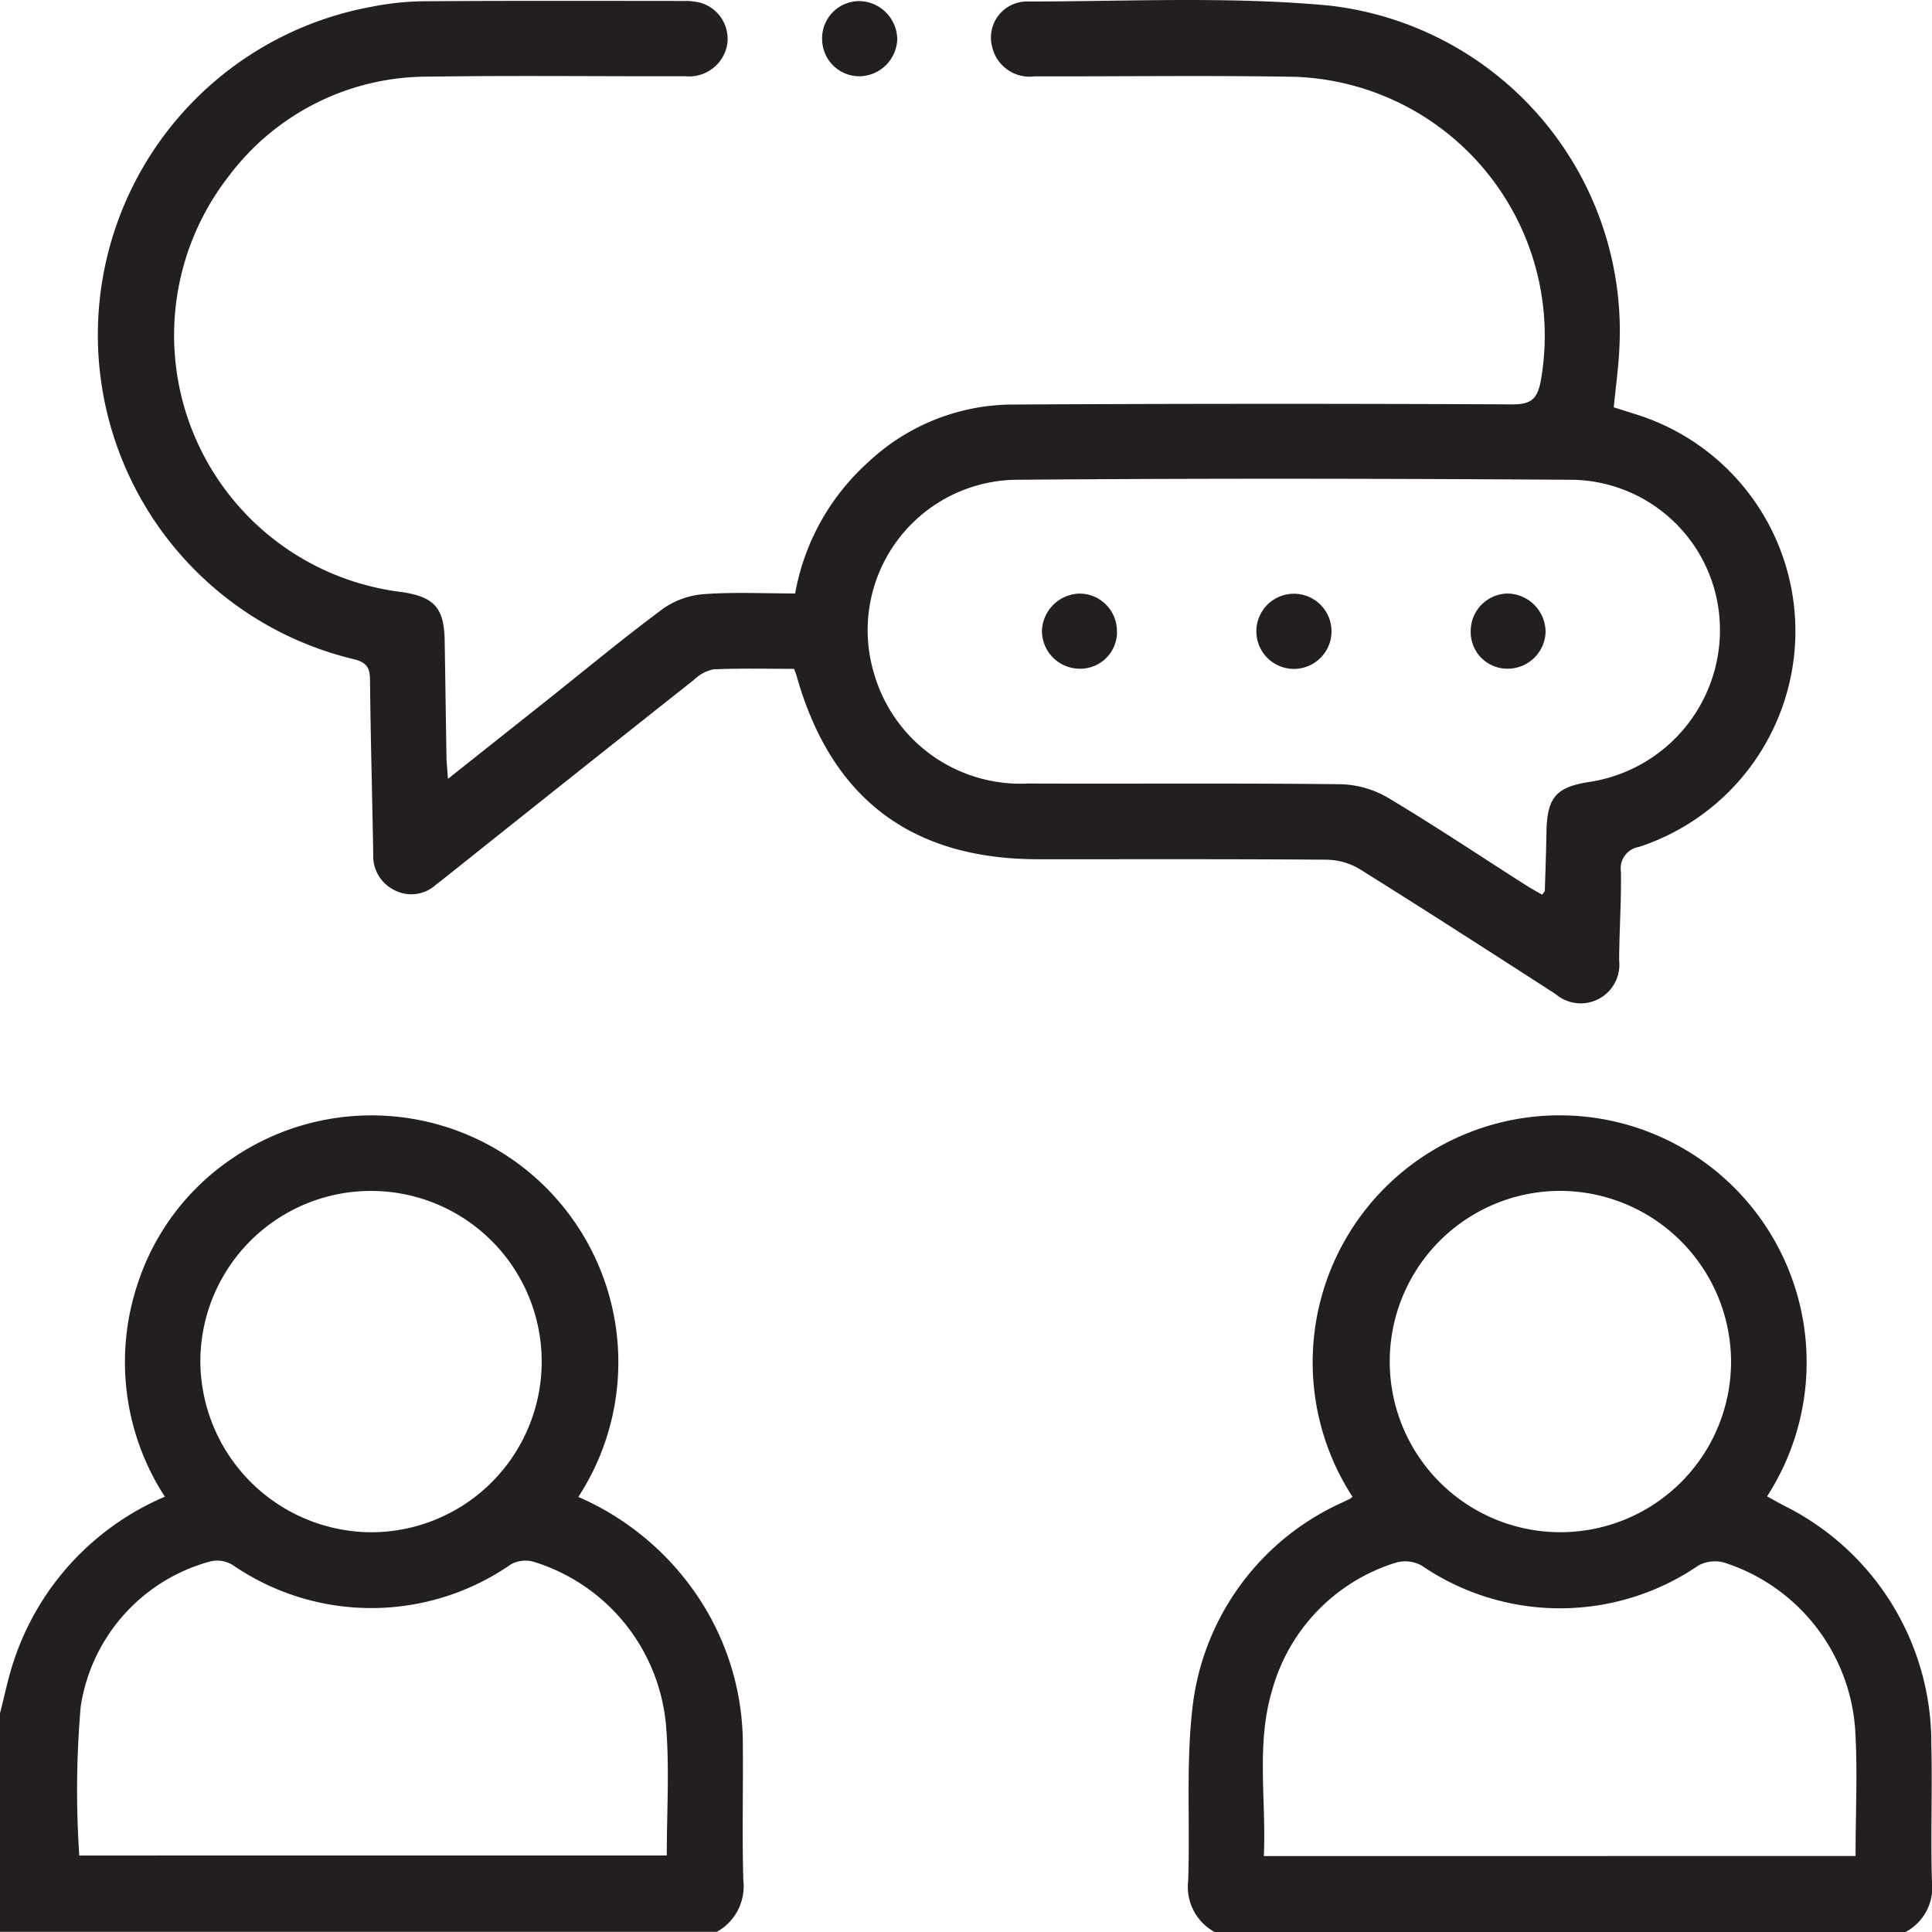
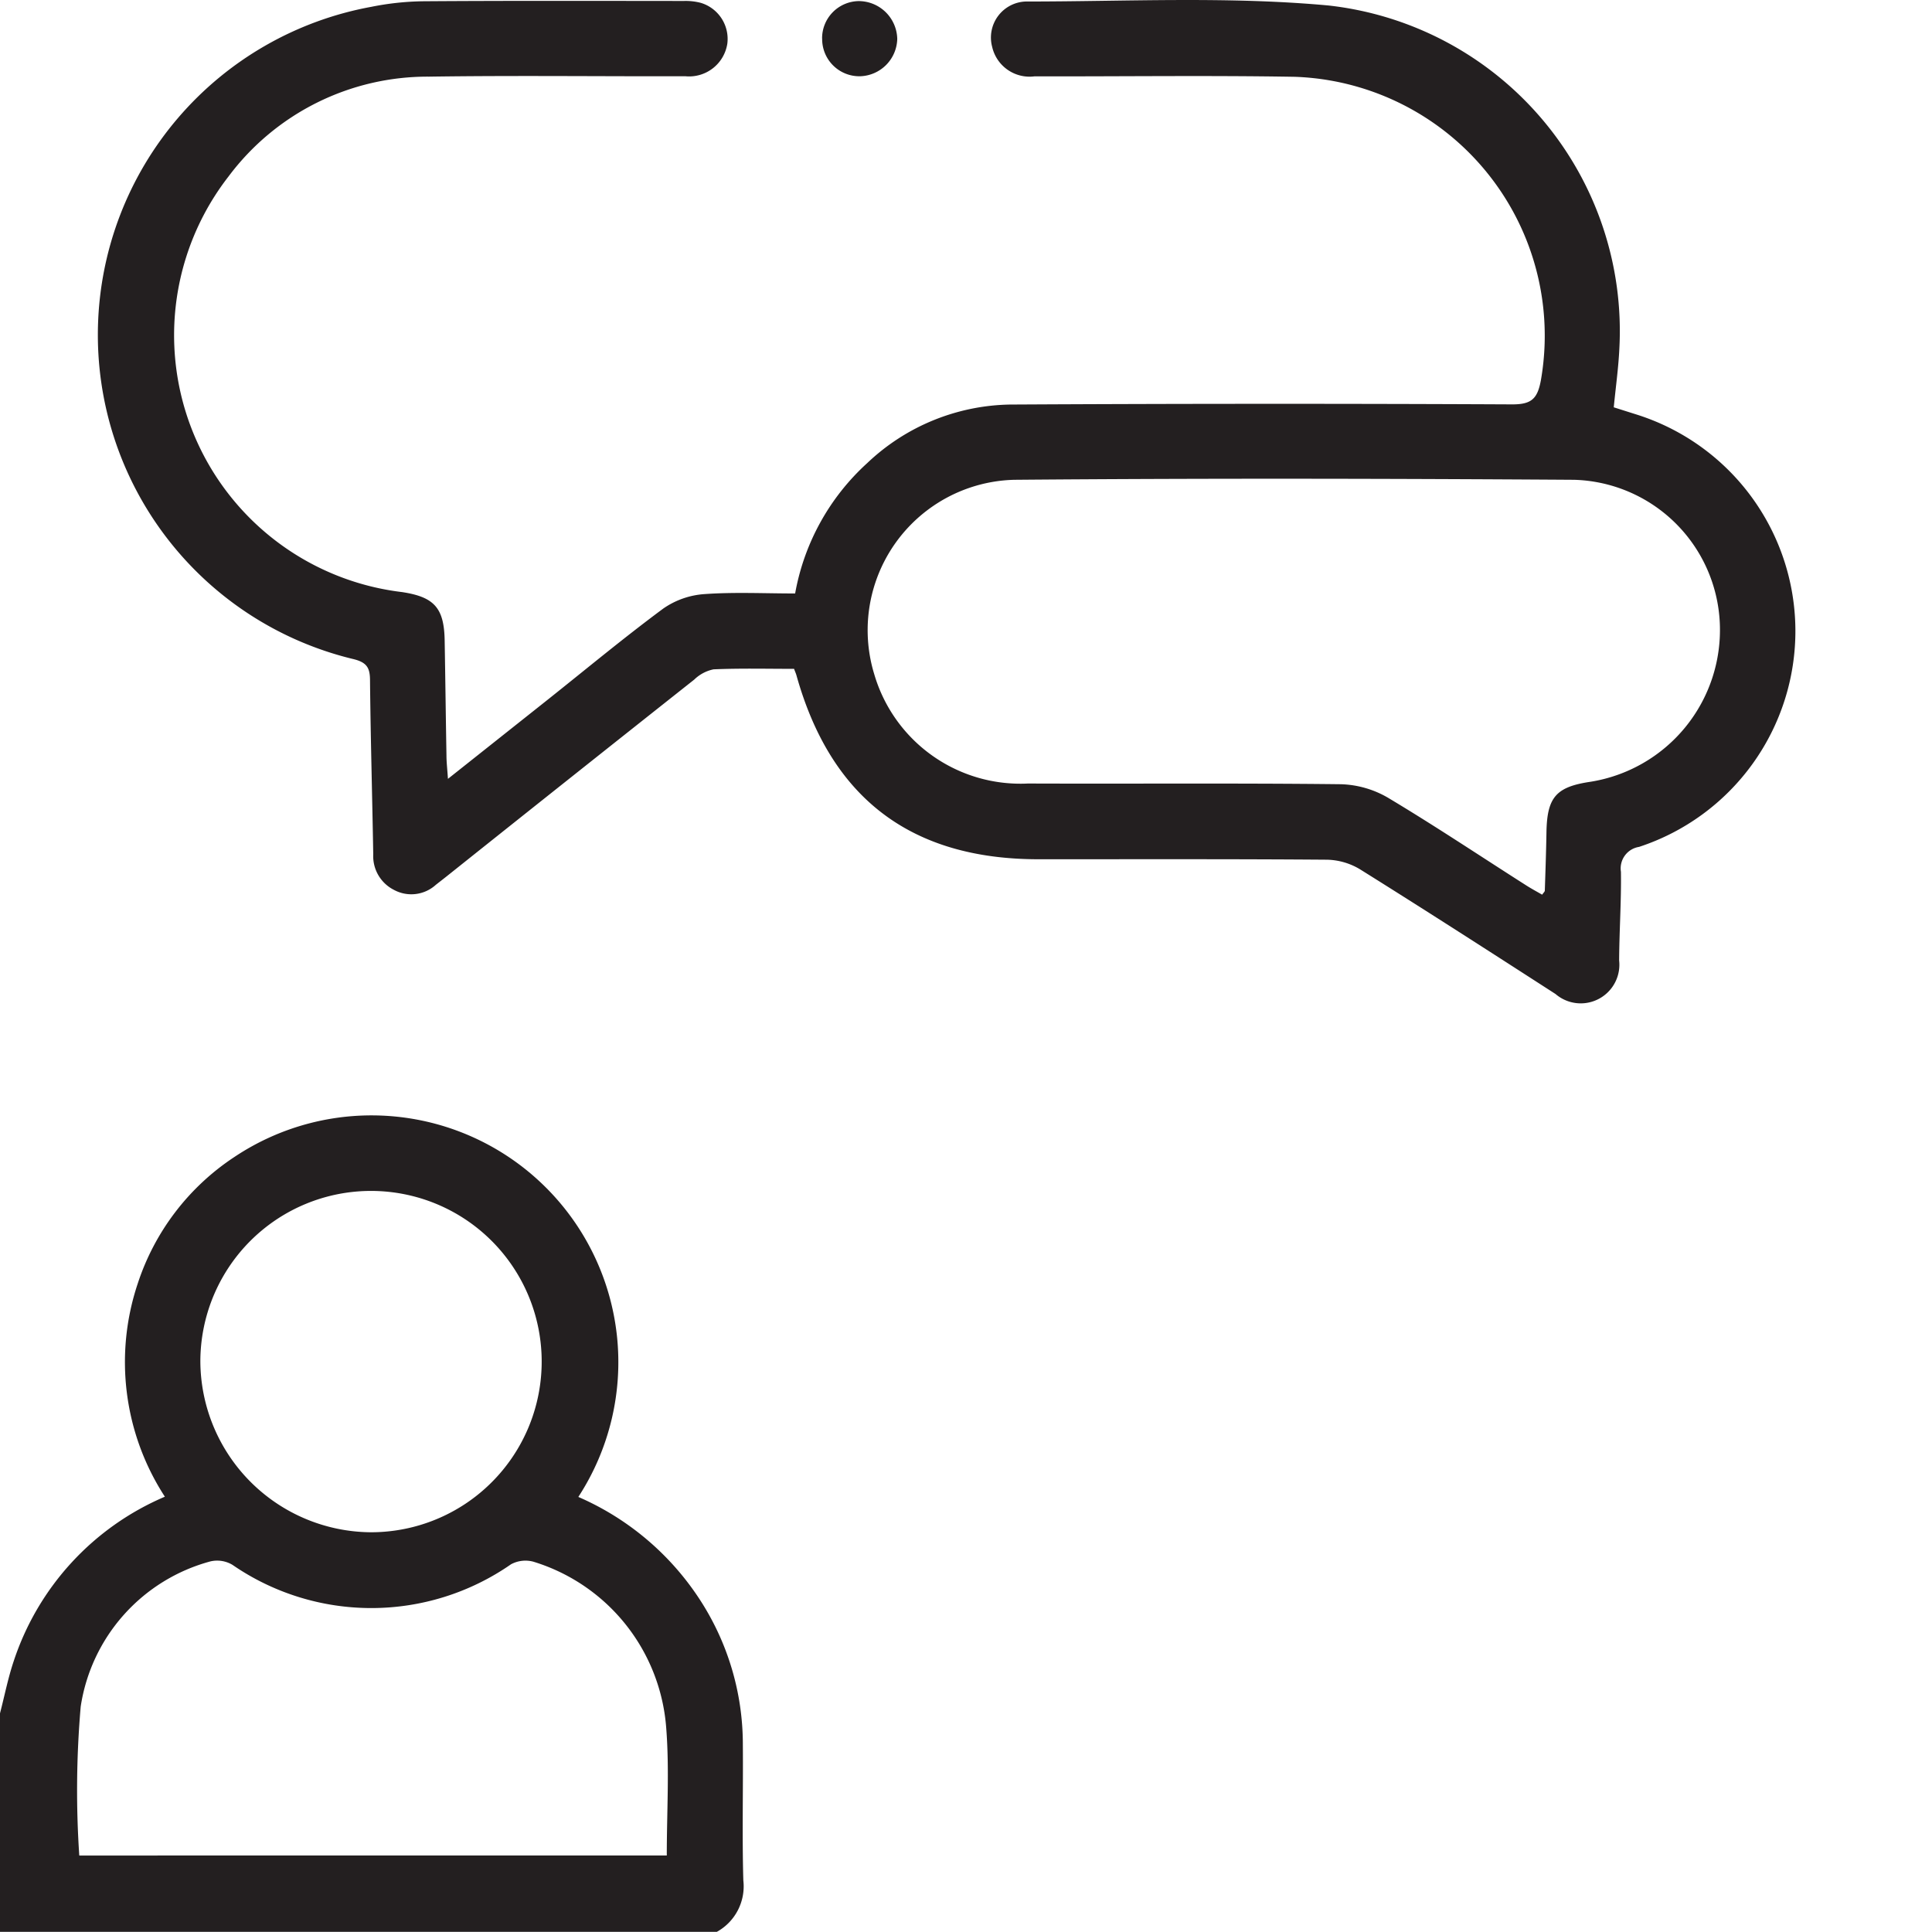
<svg xmlns="http://www.w3.org/2000/svg" width="59.998" height="60.001" data-name="Group 26663" viewBox="0 0 59.998 60.001">
  <defs>
    <clipPath id="a">
      <rect width="59.998" height="60.001" fill="#231f20" class="color231f20 svgShape" data-name="Rectangle 3683" />
    </clipPath>
  </defs>
  <g class="color000 svgShape" clipPath="url(#a)" data-name="Group 26663">
    <path fill="#231f20" d="M0,239.991c.141-.543.25-1.1.428-1.627a8.407,8.407,0,0,1,4.692-5.1,7.672,7.672,0,0,1-.845-6.612,7.494,7.494,0,0,1,2.995-3.932,7.665,7.665,0,0,1,10.69,10.551,8.574,8.574,0,0,1,3.753,3.158,8.241,8.241,0,0,1,1.356,4.532c.012,1.406-.025,2.812.015,4.217a1.615,1.615,0,0,1-.824,1.6H0v-6.794m20.707,4.422c0-1.356.084-2.668-.018-3.964a5.852,5.852,0,0,0-4.129-5.161.946.946,0,0,0-.691.082,7.6,7.6,0,0,1-8.65.017.925.925,0,0,0-.685-.107,5.525,5.525,0,0,0-4.028,4.51,30.223,30.223,0,0,0-.044,4.624ZM11.5,234.368a5.3,5.3,0,1,0-5.278-5.306,5.333,5.333,0,0,0,5.278,5.306" class="color231f20 svgShape" data-name="Path 19849" transform="translate(0 -186.784)" />
-     <path fill="#231f20" d="M236.648,246.792a1.6,1.6,0,0,1-.825-1.6c.061-1.753-.067-3.523.121-5.26a7.979,7.979,0,0,1,4.68-6.488c.069-.035.141-.067.209-.1a.723.723,0,0,0,.092-.071,7.67,7.67,0,1,1,12.876-.013c.161.089.321.179.482.267a8.231,8.231,0,0,1,4.618,7.461c.036,1.4-.024,2.811.019,4.215a1.572,1.572,0,0,1-.832,1.593Zm19.9-2.363c0-1.366.069-2.675-.015-3.974a5.872,5.872,0,0,0-4.071-5.14,1.079,1.079,0,0,0-.793.092,7.617,7.617,0,0,1-8.6,0,1.06,1.06,0,0,0-.793-.089,5.744,5.744,0,0,0-3.839,3.94c-.514,1.688-.184,3.432-.265,5.173ZM247.3,223.774a5.3,5.3,0,1,0,5.381,5.2,5.322,5.322,0,0,0-5.381-5.2" class="color231f20 svgShape" data-name="Path 19850" transform="translate(-198.924 -186.791)" />
    <path fill="#231f20" d="M41.11,20.771c-.828,0-1.666-.021-2.5.015a1.207,1.207,0,0,0-.6.318q-3.857,3.053-7.7,6.119c-.107.085-.215.168-.323.253a1.134,1.134,0,0,1-1.311.155,1.174,1.174,0,0,1-.635-1.1c-.03-1.8-.082-3.591-.1-5.387,0-.386-.08-.565-.5-.672A10.356,10.356,0,0,1,27.981.212,8.707,8.707,0,0,1,29.607.039C32.3.02,35,.028,37.691.03a1.861,1.861,0,0,1,.52.058,1.17,1.17,0,0,1,.827,1.261,1.2,1.2,0,0,1-1.3,1.019c-2.656.006-5.311-.027-7.966.012a7.719,7.719,0,0,0-6.225,3.1,8.034,8.034,0,0,0,5.389,12.907c1,.152,1.305.491,1.323,1.5.021,1.191.035,2.382.056,3.572,0,.209.026.417.046.728l3.1-2.46c1.192-.948,2.363-1.922,3.586-2.828a2.544,2.544,0,0,1,1.273-.449c.93-.067,1.868-.02,2.823-.02a7.175,7.175,0,0,1,2.241-4.051,6.591,6.591,0,0,1,4.452-1.816q7.79-.042,15.581-.005c.594,0,.779-.175.885-.749a8.044,8.044,0,0,0-7.643-9.424c-2.694-.046-5.389-.008-8.083-.014a1.191,1.191,0,0,1-1.315-.917A1.12,1.12,0,0,1,48.3.047c3.142,0,6.3-.165,9.421.125a10.173,10.173,0,0,1,9.017,10.67c-.028.583-.11,1.164-.173,1.807l.676.214A7.052,7.052,0,0,1,67.351,26.3a.676.676,0,0,0-.563.774c.013.917-.051,1.834-.056,2.751a1.2,1.2,0,0,1-1.975,1.044c-2.017-1.3-4.034-2.6-6.069-3.871a2.067,2.067,0,0,0-1.028-.3c-2.987-.023-5.975-.013-8.962-.014-3.955,0-6.445-1.895-7.514-5.711-.015-.055-.039-.107-.074-.2M64.337,27.79c.048-.07.086-.1.087-.131.02-.6.041-1.208.051-1.812.019-1.094.3-1.413,1.378-1.571a4.773,4.773,0,0,0,4.005-4.934A4.66,4.66,0,0,0,65.333,14.9c-5.795-.038-11.59-.049-17.385,0a4.671,4.671,0,0,0-4.35,6.032,4.73,4.73,0,0,0,4.775,3.4c3.239.012,6.478-.015,9.717.022a3.065,3.065,0,0,1,1.468.422c1.455.87,2.866,1.814,4.3,2.727.158.1.323.189.483.281" class="color231f20 svgShape" data-name="Path 19851" transform="translate(-16.45)" />
    <path fill="#231f20" d="M163.166,1.358A1.155,1.155,0,0,1,164.3.2a1.2,1.2,0,0,1,1.2,1.174,1.19,1.19,0,0,1-1.151,1.16,1.155,1.155,0,0,1-1.181-1.173" class="color231f20 svgShape" data-name="Path 19852" transform="translate(-137.636 -.166)" />
-     <path fill="#231f20" d="M291.907,118.969a1.165,1.165,0,0,1,1.132-1.166,1.2,1.2,0,0,1,1.193,1.179,1.178,1.178,0,0,1-1.207,1.155,1.138,1.138,0,0,1-1.118-1.168" class="color231f20 svgShape" data-name="Path 19853" transform="translate(-246.234 -99.371)" />
-     <path fill="#231f20" d="M209.154,118.994a1.142,1.142,0,0,1-1.2,1.15,1.177,1.177,0,0,1-1.132-1.171,1.2,1.2,0,0,1,1.154-1.161,1.163,1.163,0,0,1,1.175,1.182" class="color231f20 svgShape" data-name="Path 19854" transform="translate(-174.465 -99.378)" />
-     <path fill="#231f20" d="M251.691,118.971a1.167,1.167,0,0,1-2.334.021,1.167,1.167,0,1,1,2.334-.021" class="color231f20 svgShape" data-name="Path 19855" transform="translate(-210.341 -99.376)" />
  </g>
</svg>